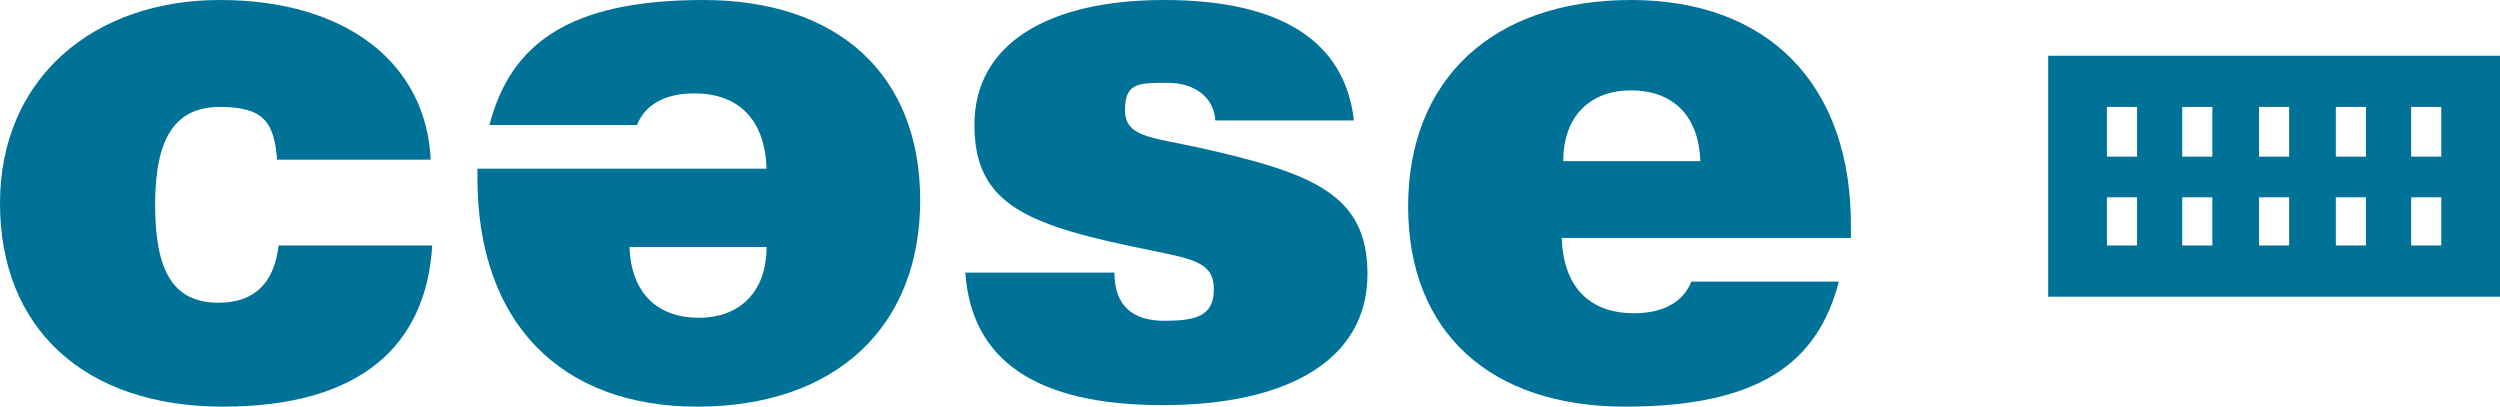
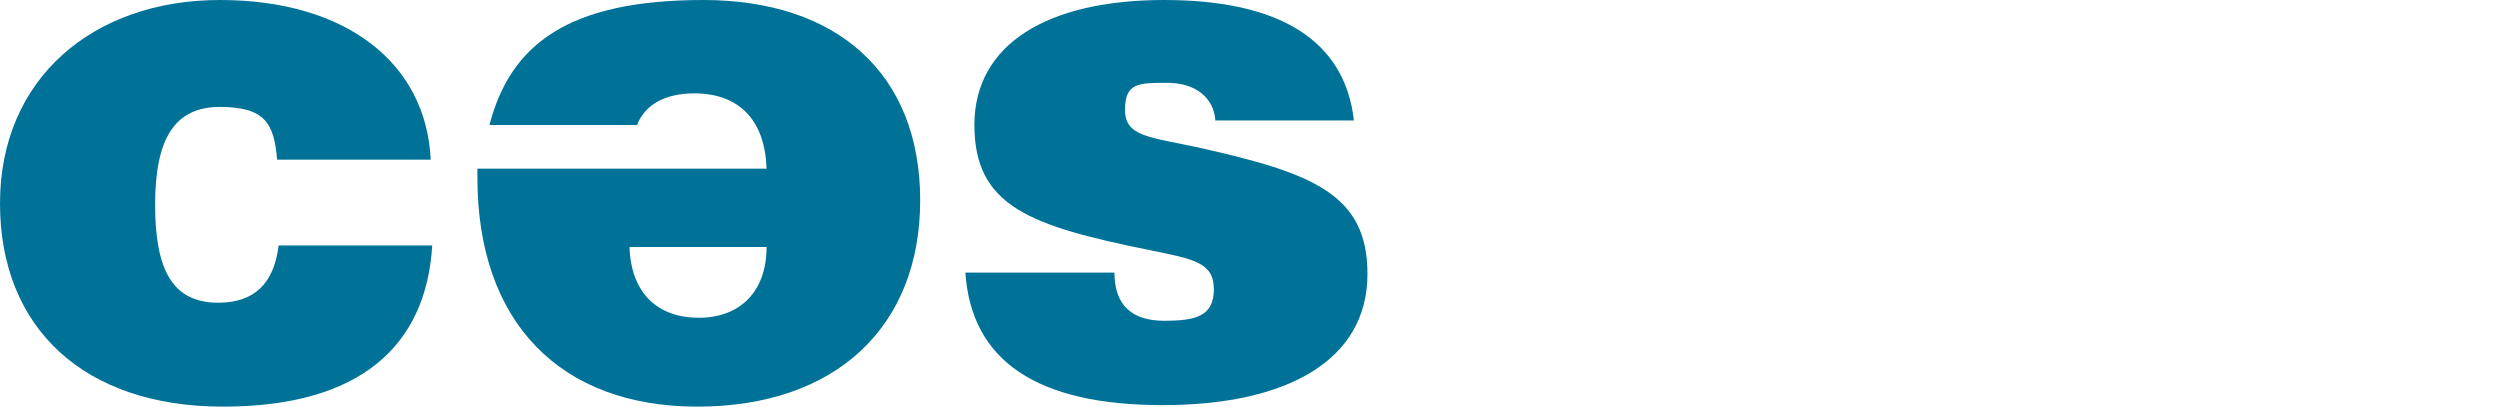
<svg xmlns="http://www.w3.org/2000/svg" id="Laag_1" version="1.1" viewBox="0 0 166 27">
  <defs>
    <style>
      .st0 {
        fill: #007298;
      }
    </style>
  </defs>
  <g id="Laag_2">
    <g id="CASE">
      <path class="st0" d="M79.6,9.8c-3.2-.7-4.9-.7-4.9-2.5s.9-1.8,2.8-1.8,3.1,1,3.2,2.5h9.2C89.3,2.7,85,0,77.3,0s-12.6,2.9-12.6,8.3,3.7,6.7,11.6,8.3c2.9.6,4.3.8,4.3,2.6s-1.2,2.1-3.3,2.1-3.3-1-3.3-3.2h-9.9c.4,5.9,4.8,8.8,13.1,8.8s13.6-3,13.6-8.7c0-5.3-3.6-6.7-11.2-8.4Z" />
      <path class="st0" d="M14.5,20.1c-3,0-4.2-2.1-4.2-6.5s1.3-6.5,4.3-6.5,3.6,1.1,3.8,3.5h10.2C28.3,4.2,23,0,14.6,0S0,5.2,0,13.5s5.6,13.5,14.8,13.5,13.5-4.1,13.9-10.7h-10.2c-.3,2.5-1.6,3.8-4,3.8Z" />
-       <path class="st0" d="M108.3,0C99.1,0,93.5,5.3,93.5,13.7s5.5,13.3,14.4,13.3,12.8-2.9,14.2-8.3h-9.8c-.5,1.3-1.8,2.1-3.8,2.1-3,0-4.7-1.8-4.8-5h19.2v-.6C123,5.6,117.4,0,108.3,0ZM103.8,10.7c0-3,1.8-4.7,4.5-4.7s4.5,1.6,4.6,4.7h-9.1Z" />
      <path class="st0" d="M46.3,27c9.2,0,14.8-5.3,14.8-13.7S55.6,0,46.7,0s-12.8,2.9-14.2,8.3h9.8c.5-1.3,1.8-2.1,3.8-2.1,3,0,4.7,1.8,4.8,5h-19.2v.6c0,9.6,5.5,15.2,14.6,15.2ZM50.9,16.4c0,3-1.8,4.7-4.5,4.7s-4.5-1.6-4.6-4.7h9.1Z" />
    </g>
-     <path class="st0" d="M136,3.7v16h30V3.7h-30ZM141.9,16.3h-2v-3.2h2v3.2ZM141.9,10.4h-2v-3.3h2v3.3ZM146.9,16.3h-2v-3.2h2v3.2ZM146.9,10.4h-2v-3.3h2v3.3ZM152,16.3h-2v-3.2h2v3.2ZM152,10.4h-2v-3.3h2v3.3ZM157.1,16.3h-2v-3.2h2v3.2ZM157.1,10.4h-2v-3.3h2v3.3ZM162.1,16.3h-2v-3.2h2v3.2ZM162.1,10.4h-2v-3.3h2v3.3Z" />
  </g>
</svg>